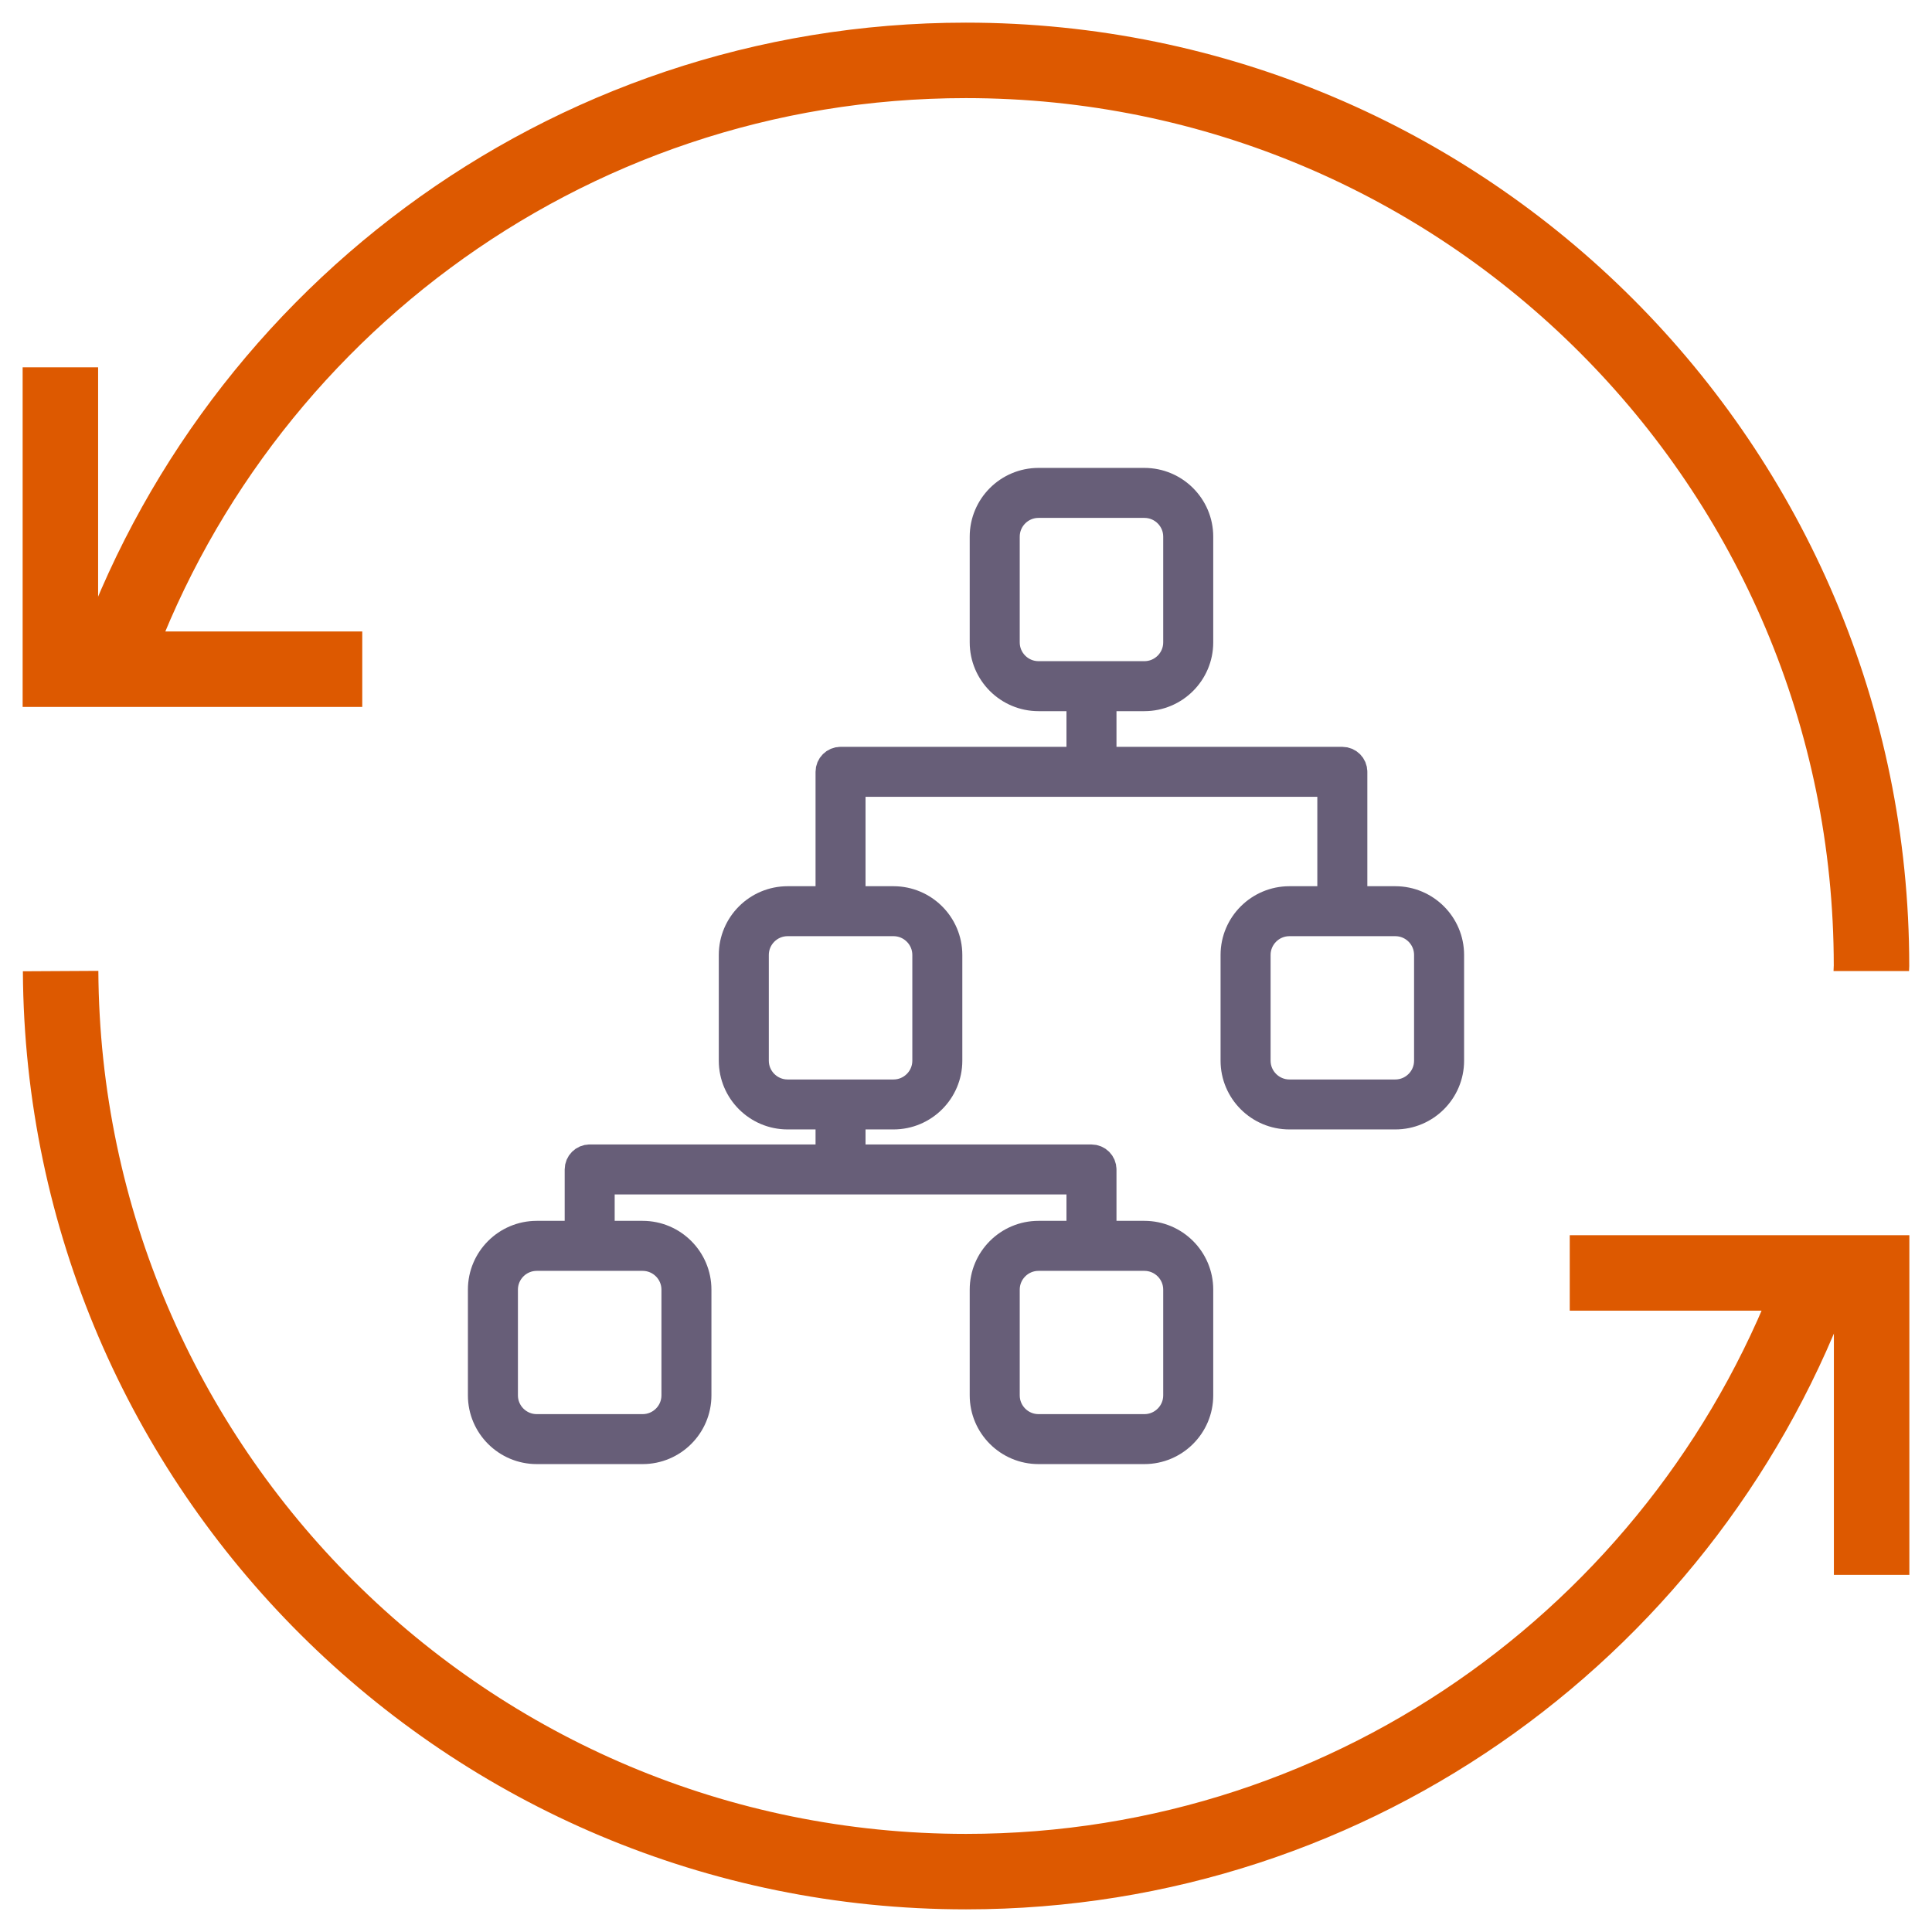
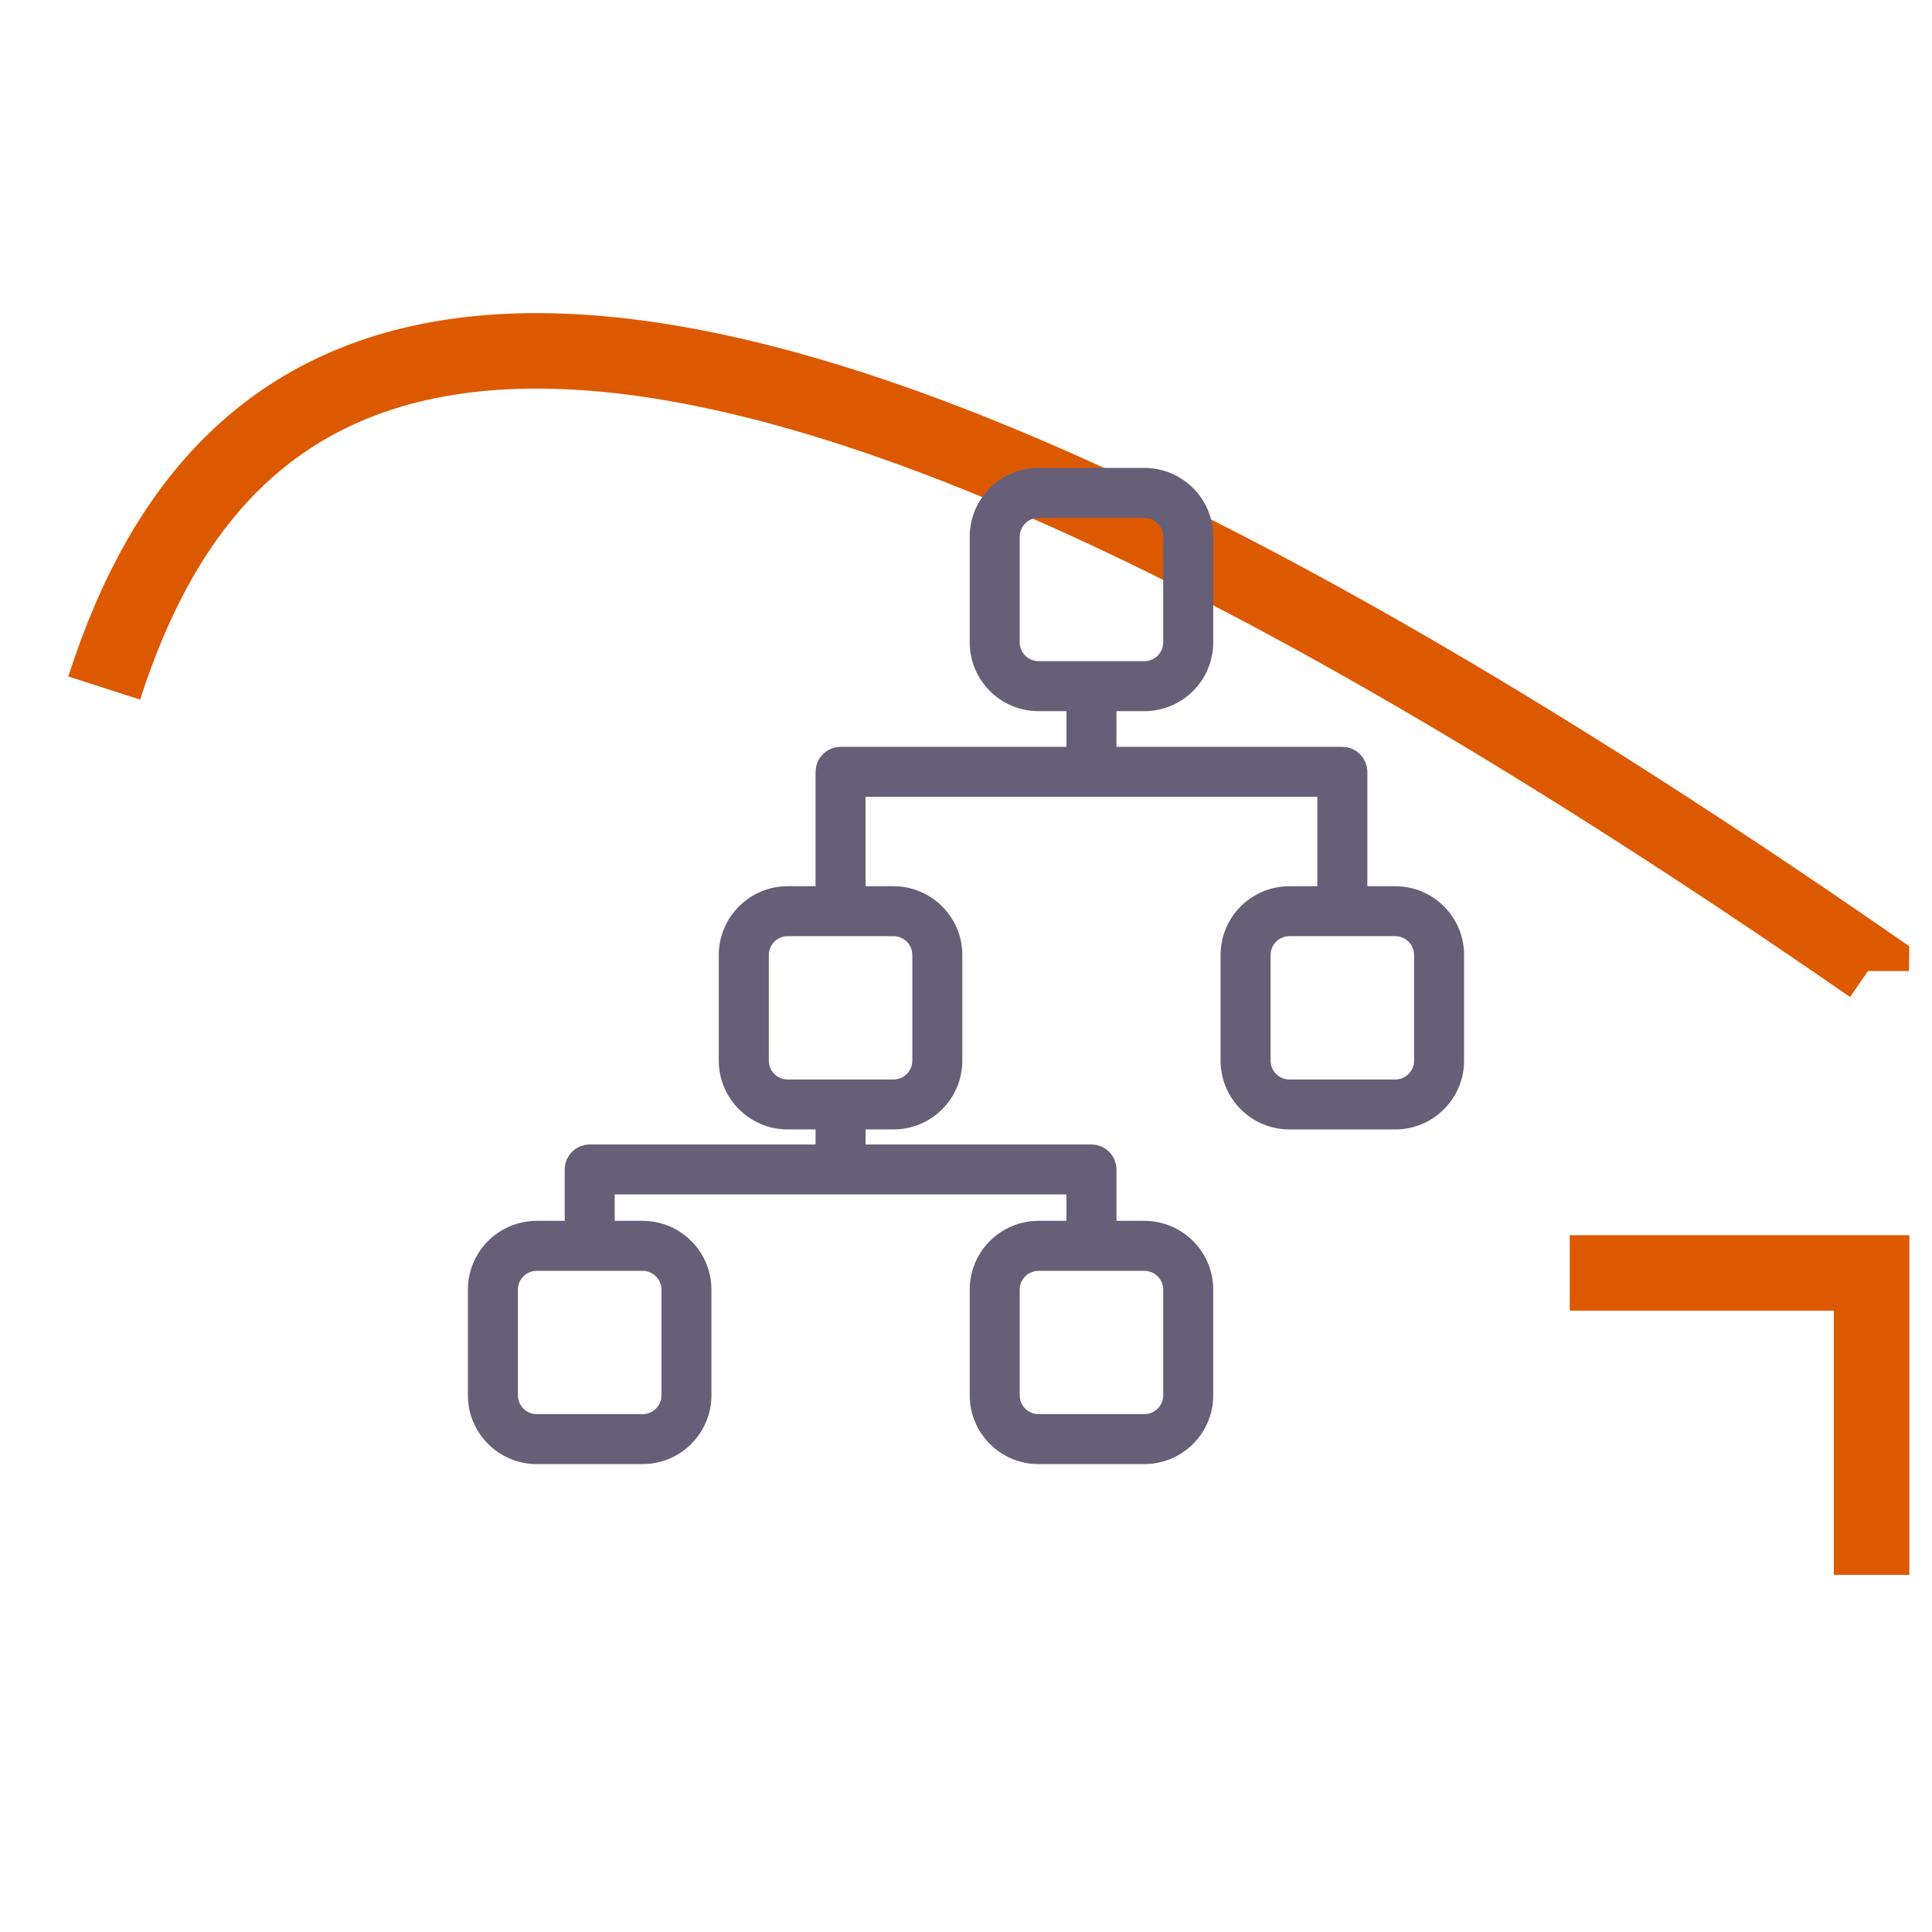
<svg xmlns="http://www.w3.org/2000/svg" width="64" height="64" viewBox="0 0 64 64" fill="none">
-   <path d="M60.215 42.114C56.061 53.7 45.015 62 32.001 62C15.489 62 2.098 48.658 2.008 32.168" stroke="#DD5900" stroke-width="2.5" />
-   <path d="M61.988 32.168C61.988 32.112 61.996 32.056 61.996 32C61.996 15.432 48.566 2 31.996 2C18.644 2 7.34 10.73 3.452 22.792" stroke="#DD5900" stroke-width="2.5" />
+   <path d="M61.988 32.168C61.988 32.112 61.996 32.056 61.996 32C18.644 2 7.34 10.73 3.452 22.792" stroke="#DD5900" stroke-width="2.5" />
  <path d="M52 42.168L62 42.168L62 52.169" stroke="#DD5900" stroke-width="2.5" />
-   <path d="M12 22.168L2 22.168L2 12.168" stroke="#DD5900" stroke-width="2.5" />
  <path d="M46.221 29.857H44.795V25.568C44.795 25.387 44.648 25.24 44.467 25.24H36.485V23.058H37.909C38.891 23.058 39.69 22.261 39.69 21.28V17.777C39.69 16.797 38.891 16 37.909 16H34.402C33.421 16 32.623 16.797 32.623 17.777V21.28C32.623 22.261 33.421 23.058 34.402 23.058H35.828V25.24H27.844C27.663 25.24 27.516 25.387 27.516 25.568V29.857H26.091C25.11 29.857 24.311 30.654 24.311 31.634V35.137C24.311 36.117 25.11 36.914 26.091 36.914H27.516V38.412H19.534C19.353 38.412 19.206 38.559 19.206 38.74V40.942H17.78C16.799 40.942 16 41.739 16 42.72V46.223C16 47.203 16.799 48 17.78 48H21.287C22.269 48 23.067 47.203 23.067 46.223V42.72C23.067 41.739 22.268 40.942 21.287 40.942H19.862V39.068H35.828V40.942H34.402C33.421 40.942 32.623 41.739 32.623 42.72V46.223C32.623 47.203 33.421 48 34.402 48H37.909C38.891 48 39.69 47.203 39.69 46.223V42.72C39.69 41.739 38.891 40.942 37.909 40.942H36.485V38.74C36.485 38.559 36.338 38.412 36.156 38.412H28.172V36.914H29.598C30.579 36.914 31.378 36.117 31.378 35.137V31.634C31.378 30.654 30.579 29.857 29.598 29.857H28.172V25.896H44.138V29.857H42.714C41.732 29.857 40.933 30.654 40.933 31.634V35.137C40.933 36.117 41.732 36.914 42.714 36.914H46.221C47.202 36.914 48 36.117 48 35.137V31.634C48 30.654 47.202 29.857 46.221 29.857ZM33.28 21.28V17.777C33.28 17.159 33.783 16.656 34.402 16.656H37.909C38.529 16.656 39.033 17.159 39.033 17.777V21.28C39.033 21.898 38.529 22.402 37.909 22.402H34.402C33.783 22.402 33.28 21.899 33.28 21.28ZM22.411 42.721V46.224C22.411 46.842 21.907 47.345 21.287 47.345H17.78C17.161 47.345 16.657 46.842 16.657 46.224V42.721C16.657 42.102 17.161 41.599 17.78 41.599H21.287C21.907 41.599 22.411 42.102 22.411 42.721ZM39.033 42.721V46.224C39.033 46.842 38.529 47.345 37.909 47.345H34.402C33.783 47.345 33.28 46.842 33.28 46.224V42.721C33.28 42.102 33.783 41.599 34.402 41.599H37.909C38.529 41.599 39.033 42.102 39.033 42.721ZM30.722 31.634V35.137C30.722 35.755 30.218 36.259 29.599 36.259H26.091C25.472 36.259 24.968 35.755 24.968 35.137V31.634C24.968 31.015 25.472 30.512 26.091 30.512H29.599C30.218 30.512 30.722 31.016 30.722 31.634ZM47.343 35.137C47.343 35.755 46.84 36.259 46.221 36.259H42.714C42.095 36.259 41.59 35.755 41.59 35.137V31.634C41.59 31.015 42.095 30.512 42.714 30.512H46.221C46.84 30.512 47.343 31.015 47.343 31.634V35.137Z" stroke="#675E78" />
</svg>